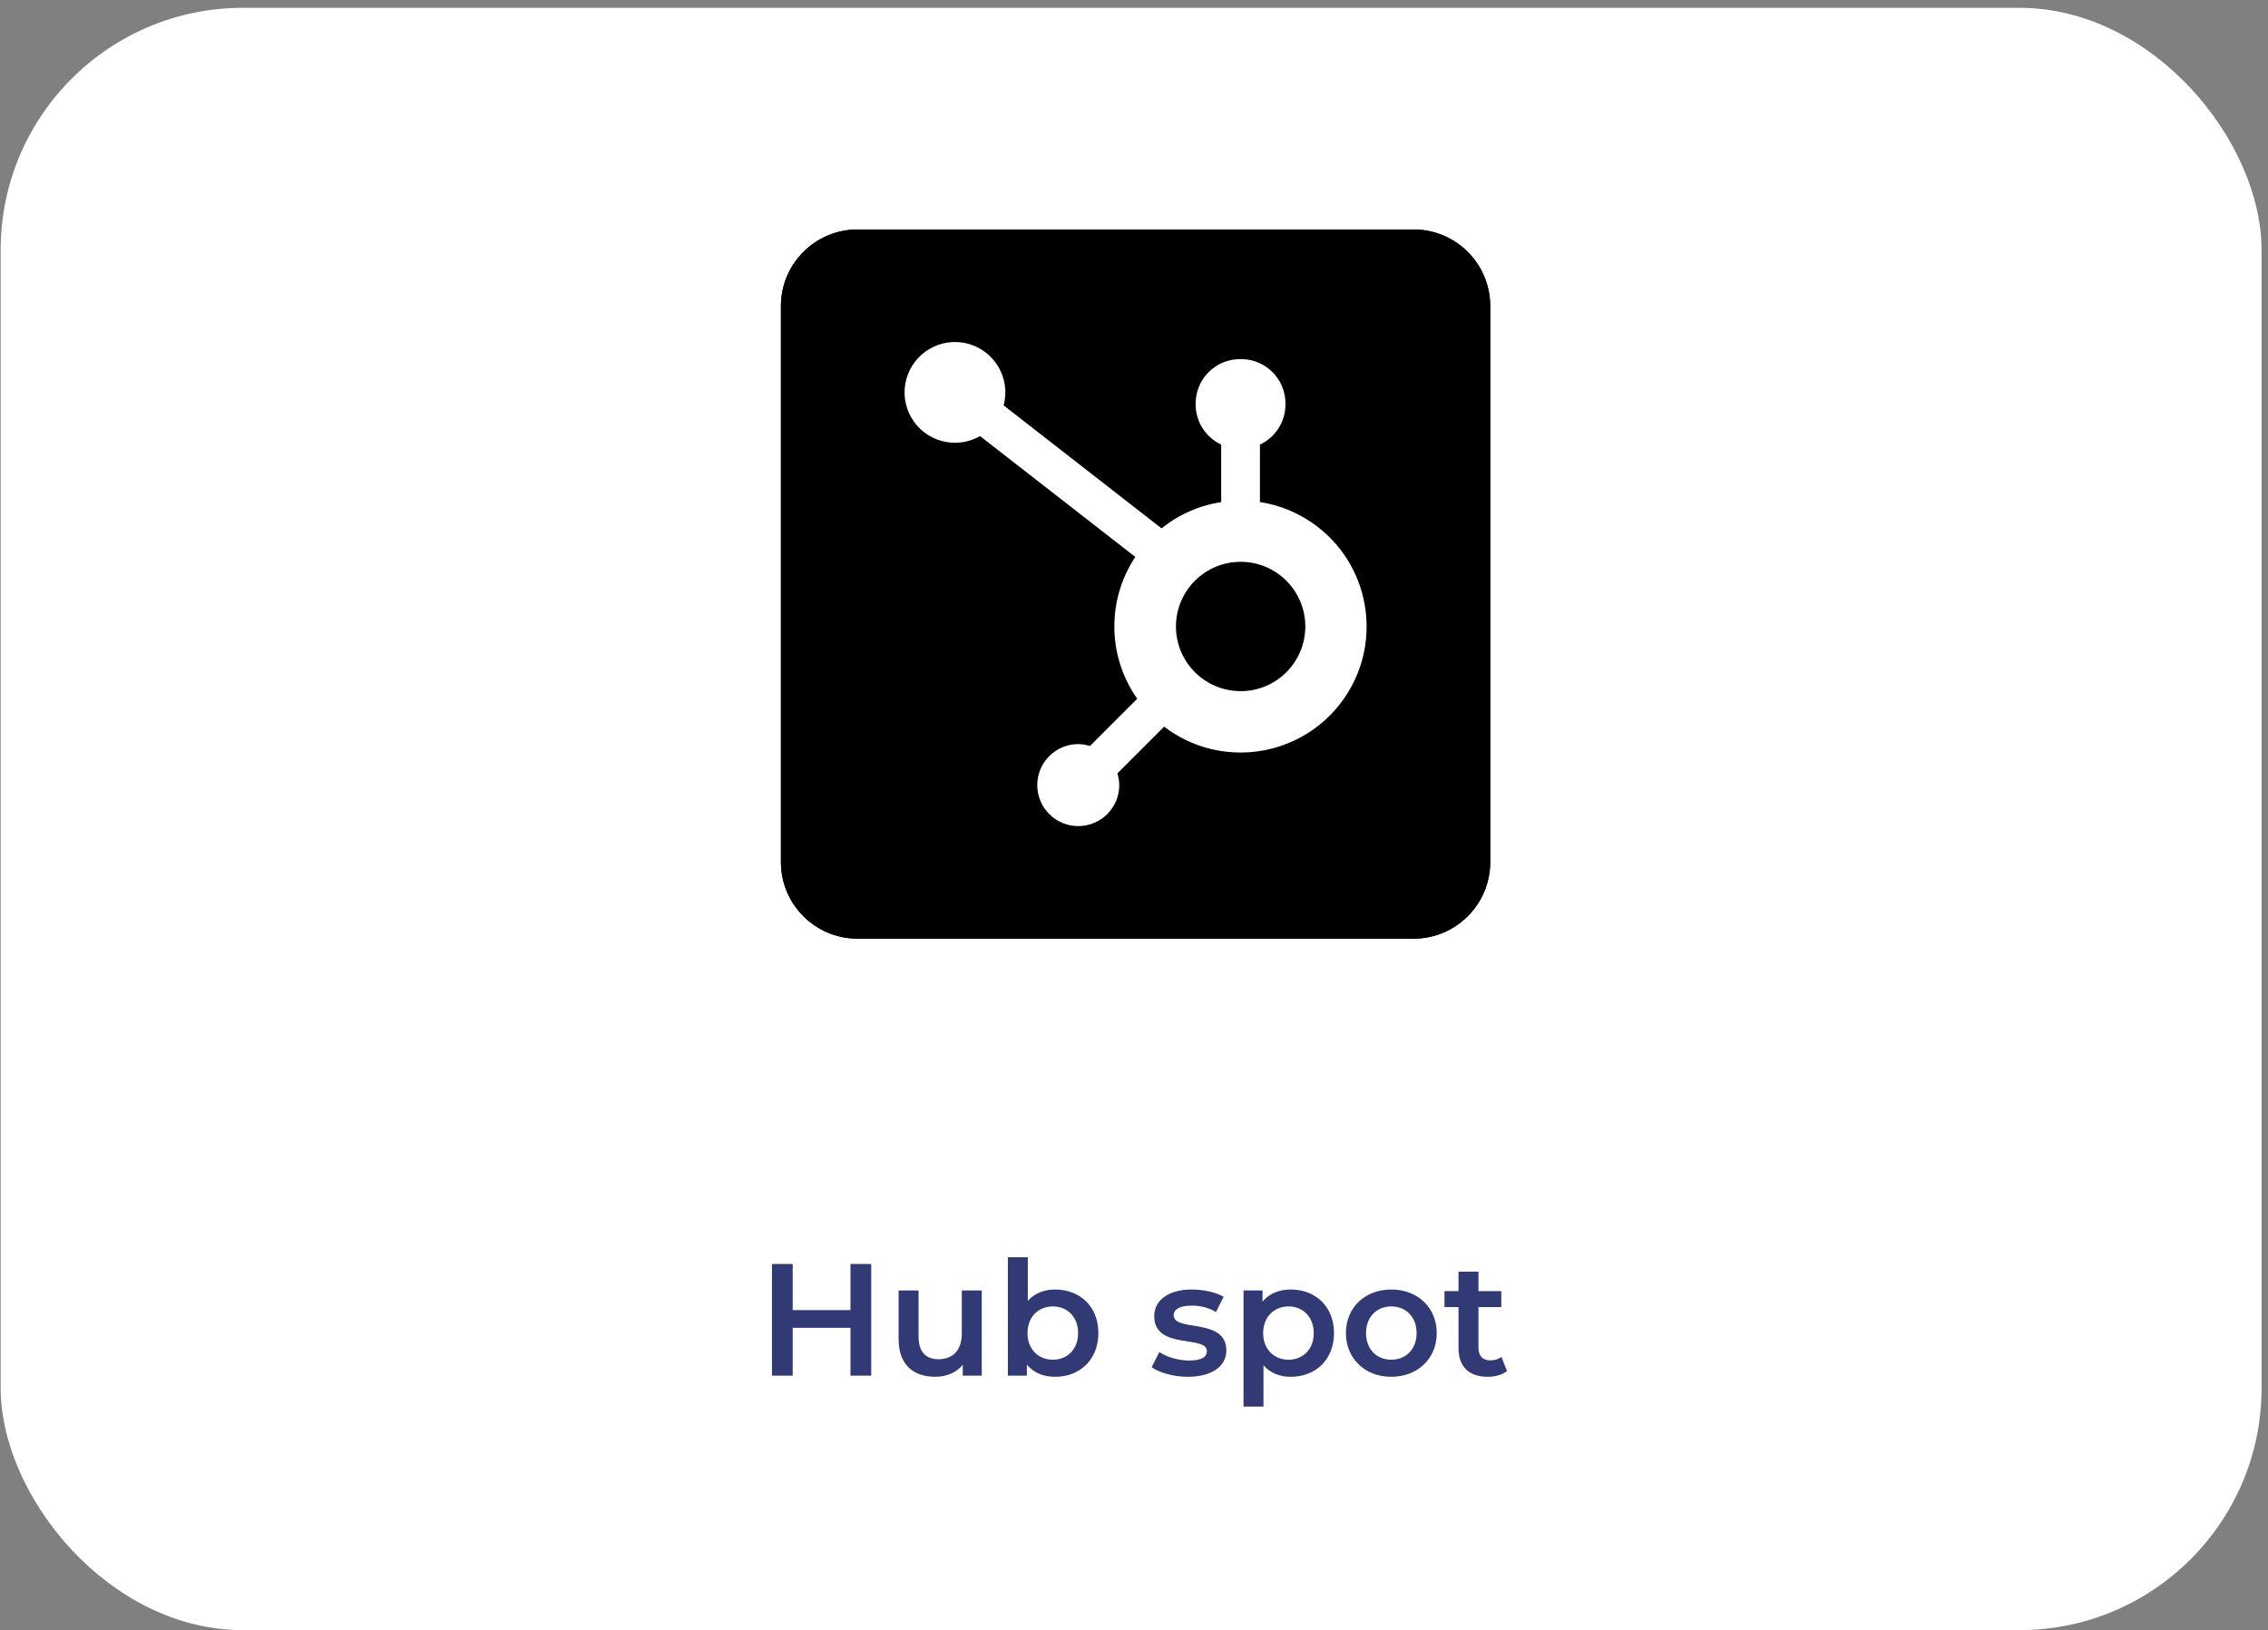
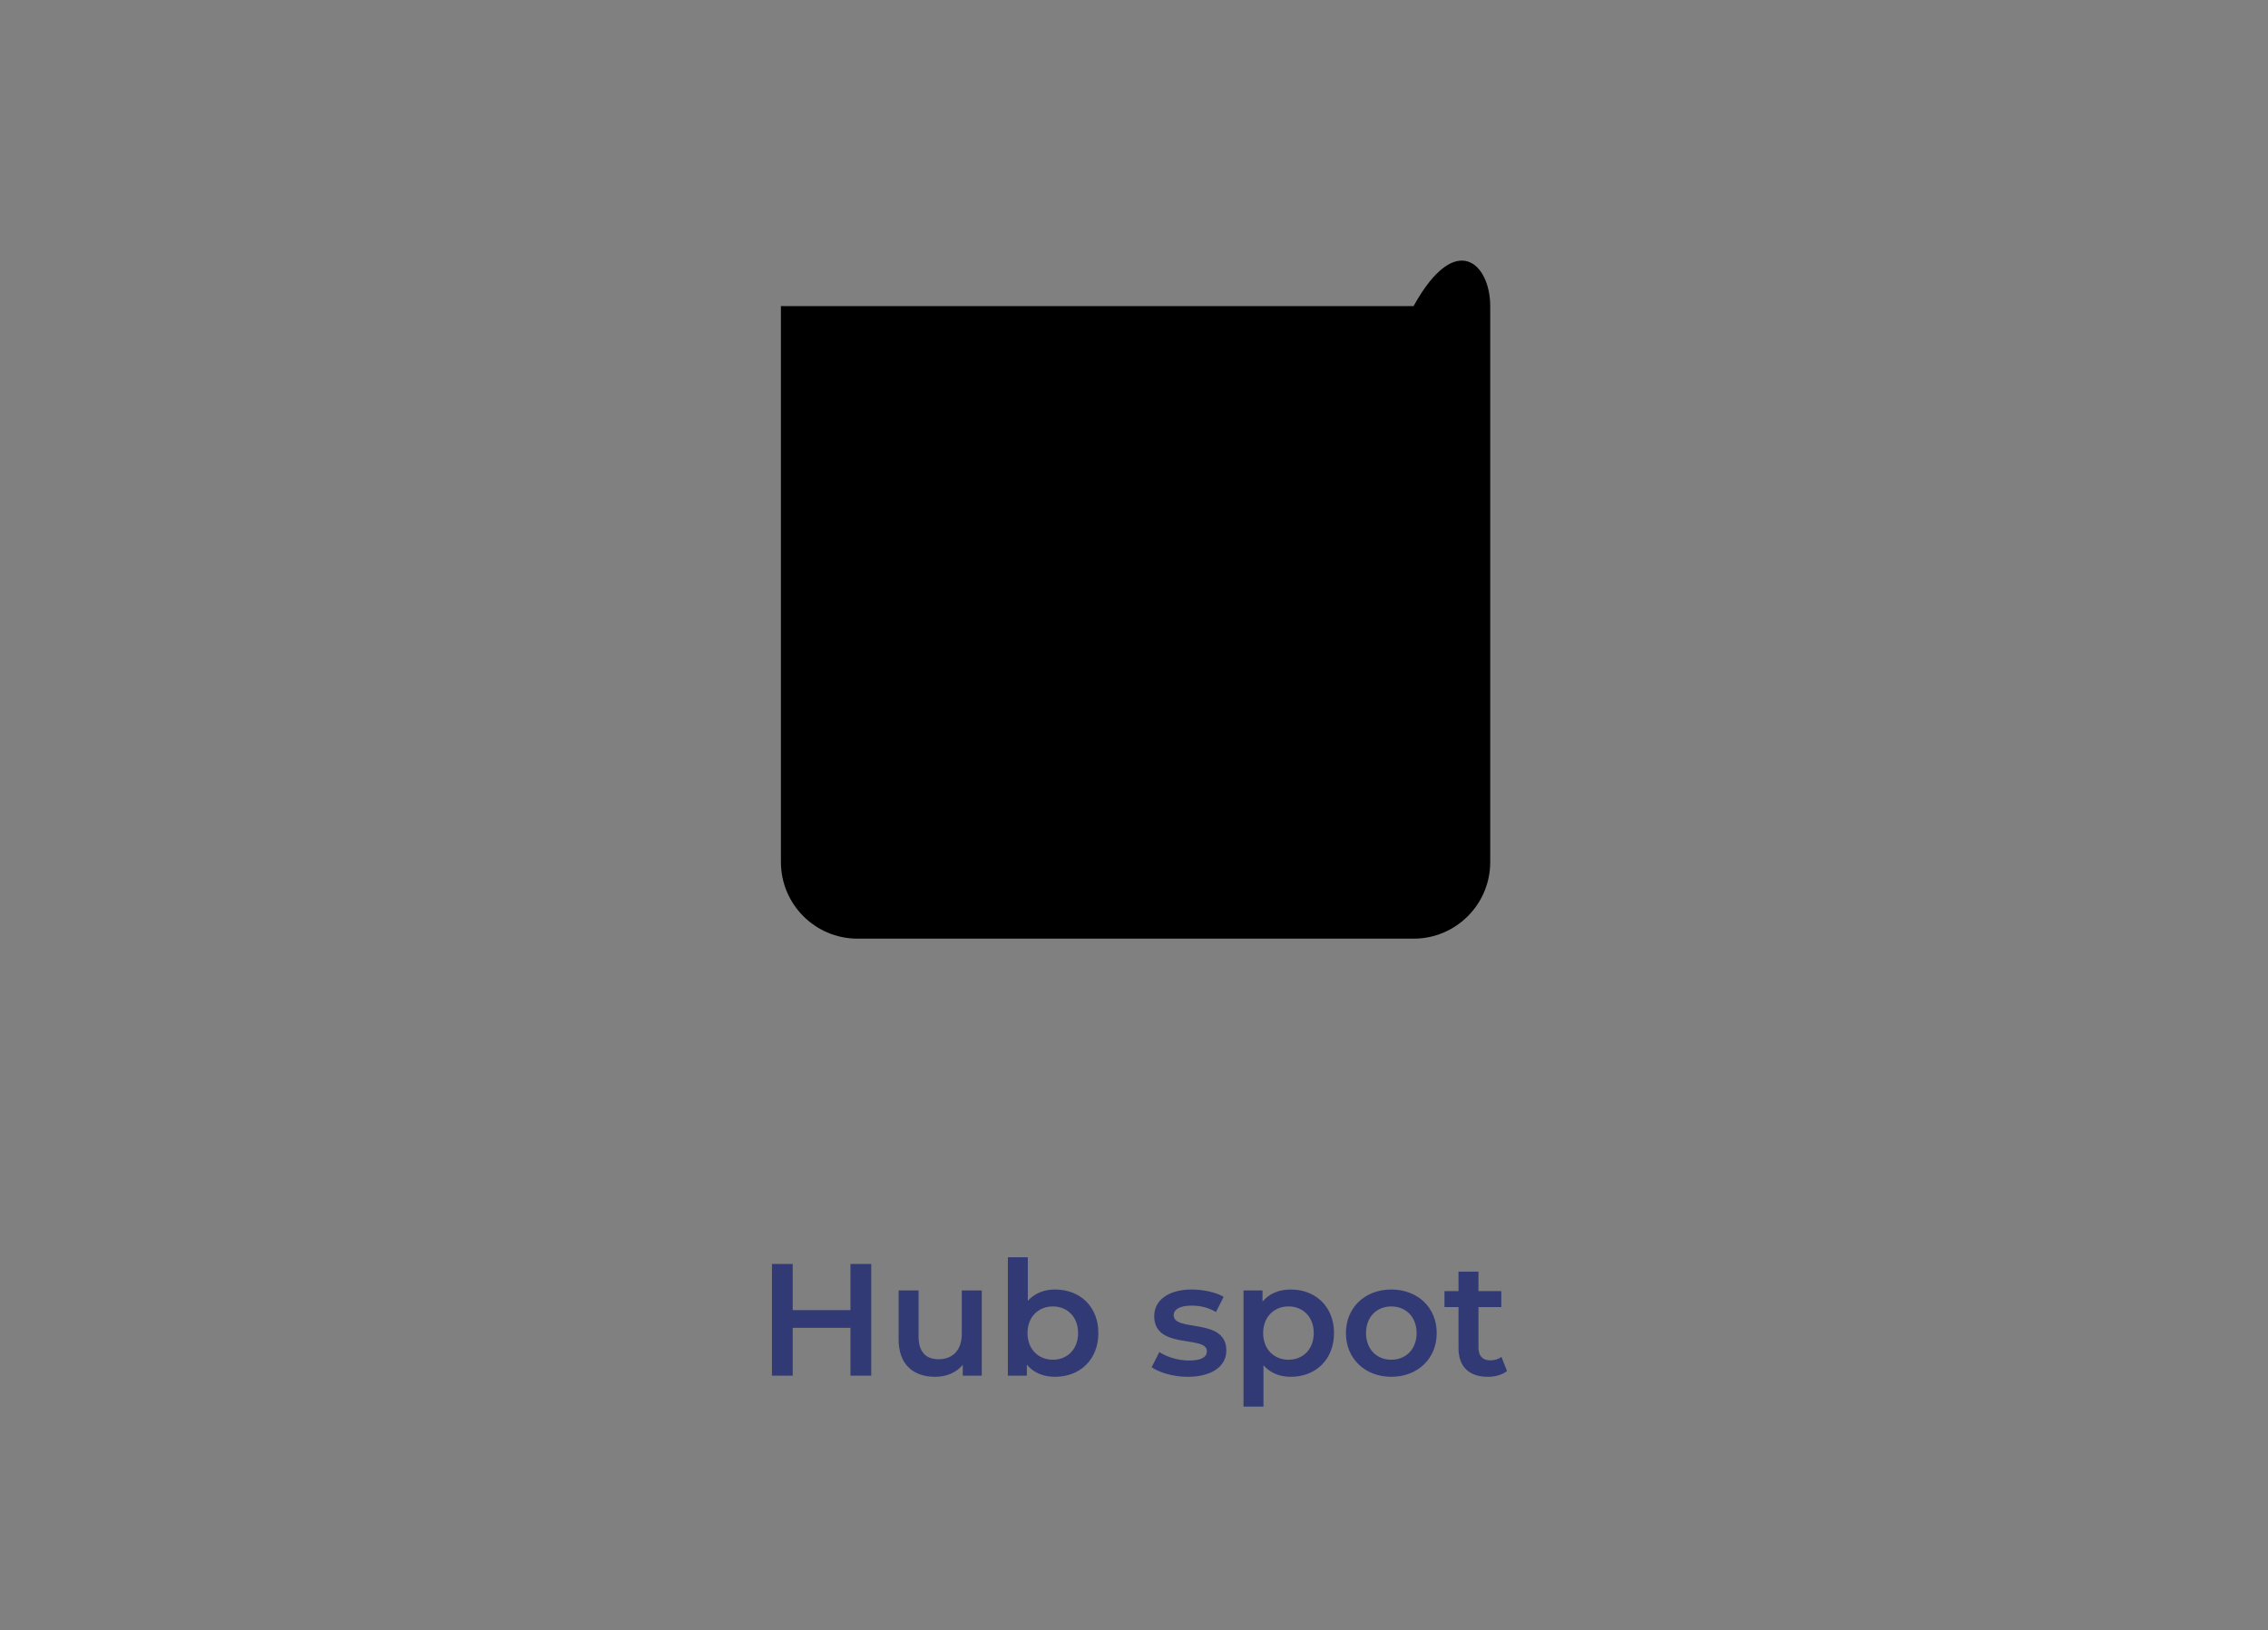
<svg xmlns="http://www.w3.org/2000/svg" width="281" height="202" viewBox="0 0 281 202" fill="none">
  <rect x="0" y="0" width="281" height="202" fill="#808080" stroke="none" />
-   <rect x="0.082" y="0.97" width="280.123" height="201.03" rx="30" fill="white" />
  <path d="M105.372 156.627H107.943V170.468H105.372V164.536H98.214V170.468H95.644V156.627H98.214V162.341H105.372V156.627ZM119.165 159.909H121.637V170.468H119.284V169.124C118.493 170.093 117.247 170.607 115.883 170.607C113.174 170.607 111.335 169.124 111.335 165.94V159.909H113.807V165.604C113.807 167.522 114.716 168.432 116.278 168.432C117.999 168.432 119.165 167.364 119.165 165.248V159.909ZM130.726 159.791C133.811 159.791 136.085 161.906 136.085 165.189C136.085 168.471 133.811 170.607 130.726 170.607C129.283 170.607 128.057 170.112 127.226 169.104V170.468H124.873V155.796H127.345V161.195C128.195 160.245 129.382 159.791 130.726 159.791ZM130.449 168.491C132.229 168.491 133.574 167.206 133.574 165.189C133.574 163.172 132.229 161.887 130.449 161.887C128.67 161.887 127.305 163.172 127.305 165.189C127.305 167.206 128.67 168.491 130.449 168.491ZM147.156 170.607C145.396 170.607 143.637 170.093 142.687 169.42L143.637 167.542C144.566 168.155 145.99 168.59 147.314 168.59C148.876 168.59 149.529 168.155 149.529 167.423C149.529 165.406 143.004 167.305 143.004 163.093C143.004 161.096 144.803 159.791 147.651 159.791C149.054 159.791 150.656 160.127 151.605 160.7L150.656 162.579C149.648 161.985 148.639 161.788 147.631 161.788C146.128 161.788 145.416 162.282 145.416 162.974C145.416 165.11 151.941 163.211 151.941 167.344C151.941 169.321 150.122 170.607 147.156 170.607ZM159.923 159.791C163.008 159.791 165.281 161.926 165.281 165.189C165.281 168.471 163.008 170.607 159.923 170.607C158.578 170.607 157.392 170.152 156.542 169.183V174.304H154.07V159.909H156.423V161.293C157.253 160.285 158.479 159.791 159.923 159.791ZM159.646 168.491C161.426 168.491 162.77 167.206 162.77 165.189C162.77 163.172 161.426 161.887 159.646 161.887C157.866 161.887 156.502 163.172 156.502 165.189C156.502 167.206 157.866 168.491 159.646 168.491ZM172.371 170.607C169.128 170.607 166.756 168.353 166.756 165.189C166.756 162.025 169.128 159.791 172.371 159.791C175.654 159.791 178.007 162.025 178.007 165.189C178.007 168.353 175.654 170.607 172.371 170.607ZM172.371 168.491C174.171 168.491 175.515 167.206 175.515 165.189C175.515 163.172 174.171 161.887 172.371 161.887C170.592 161.887 169.247 163.172 169.247 165.189C169.247 167.206 170.592 168.491 172.371 168.491ZM186.025 168.135L186.717 169.895C186.124 170.369 185.234 170.607 184.345 170.607C182.031 170.607 180.706 169.381 180.706 167.047V161.966H178.966V159.988H180.706V157.576H183.178V159.988H186.006V161.966H183.178V166.988C183.178 168.016 183.692 168.57 184.641 168.57C185.155 168.57 185.65 168.432 186.025 168.135Z" fill="#313A75" />
  <g clip-path="url(#clip0_393_1096)">
-     <path d="M175.14 116.315H106.25C101.006 116.315 96.754 112.064 96.754 106.819V37.93C96.754 32.685 101.006 28.434 106.25 28.434H175.139C180.384 28.434 184.636 32.685 184.636 37.93V106.819C184.636 112.064 180.384 116.315 175.14 116.315Z" fill="black" />
-     <path d="M175.14 116.315H106.25C101.006 116.315 96.754 112.064 96.754 106.819V37.93C96.754 32.685 101.006 28.434 106.25 28.434H175.139C180.384 28.434 184.636 32.685 184.636 37.93V106.819C184.636 112.064 180.384 116.315 175.14 116.315Z" fill="black" />
-     <path d="M156.103 62.205V55.091C157.045 54.651 157.842 53.953 158.402 53.078C158.962 52.202 159.262 51.185 159.266 50.146V49.98C159.258 46.957 156.81 44.508 153.786 44.5H153.62C150.596 44.508 148.148 46.957 148.139 49.98V50.146C148.144 51.185 148.444 52.202 149.004 53.077C149.564 53.953 150.361 54.651 151.303 55.091V62.22C148.596 62.634 146.046 63.755 143.912 65.472L124.348 50.235C125.237 46.905 123.259 43.484 119.928 42.594C116.598 41.705 113.177 43.683 112.287 47.014C111.398 50.344 113.376 53.765 116.707 54.655C118.299 55.08 119.995 54.858 121.425 54.038L140.66 69.012C137.114 74.361 137.209 81.337 140.9 86.588L135.046 92.441C134.576 92.292 134.087 92.212 133.594 92.205C130.788 92.205 128.513 94.48 128.513 97.286C128.513 100.092 130.788 102.367 133.594 102.367C136.4 102.367 138.675 100.092 138.675 97.286C138.668 96.793 138.589 96.303 138.439 95.834L144.23 90.043C151.082 95.277 160.881 93.965 166.115 87.112C171.349 80.26 170.037 70.461 163.184 65.227C161.11 63.642 158.672 62.603 156.092 62.205M153.694 85.642C149.269 85.632 145.69 82.036 145.7 77.612C145.711 73.187 149.306 69.608 153.731 69.618C158.15 69.628 161.726 73.215 161.724 77.634C161.724 82.058 158.137 85.646 153.712 85.646" fill="white" />
+     <path d="M175.14 116.315H106.25C101.006 116.315 96.754 112.064 96.754 106.819V37.93H175.139C180.384 28.434 184.636 32.685 184.636 37.93V106.819C184.636 112.064 180.384 116.315 175.14 116.315Z" fill="black" />
  </g>
  <defs>
    <clipPath id="clip0_393_1096">
      <rect x="96.754" y="28.434" width="87.882" height="87.882" fill="white" />
    </clipPath>
  </defs>
</svg>